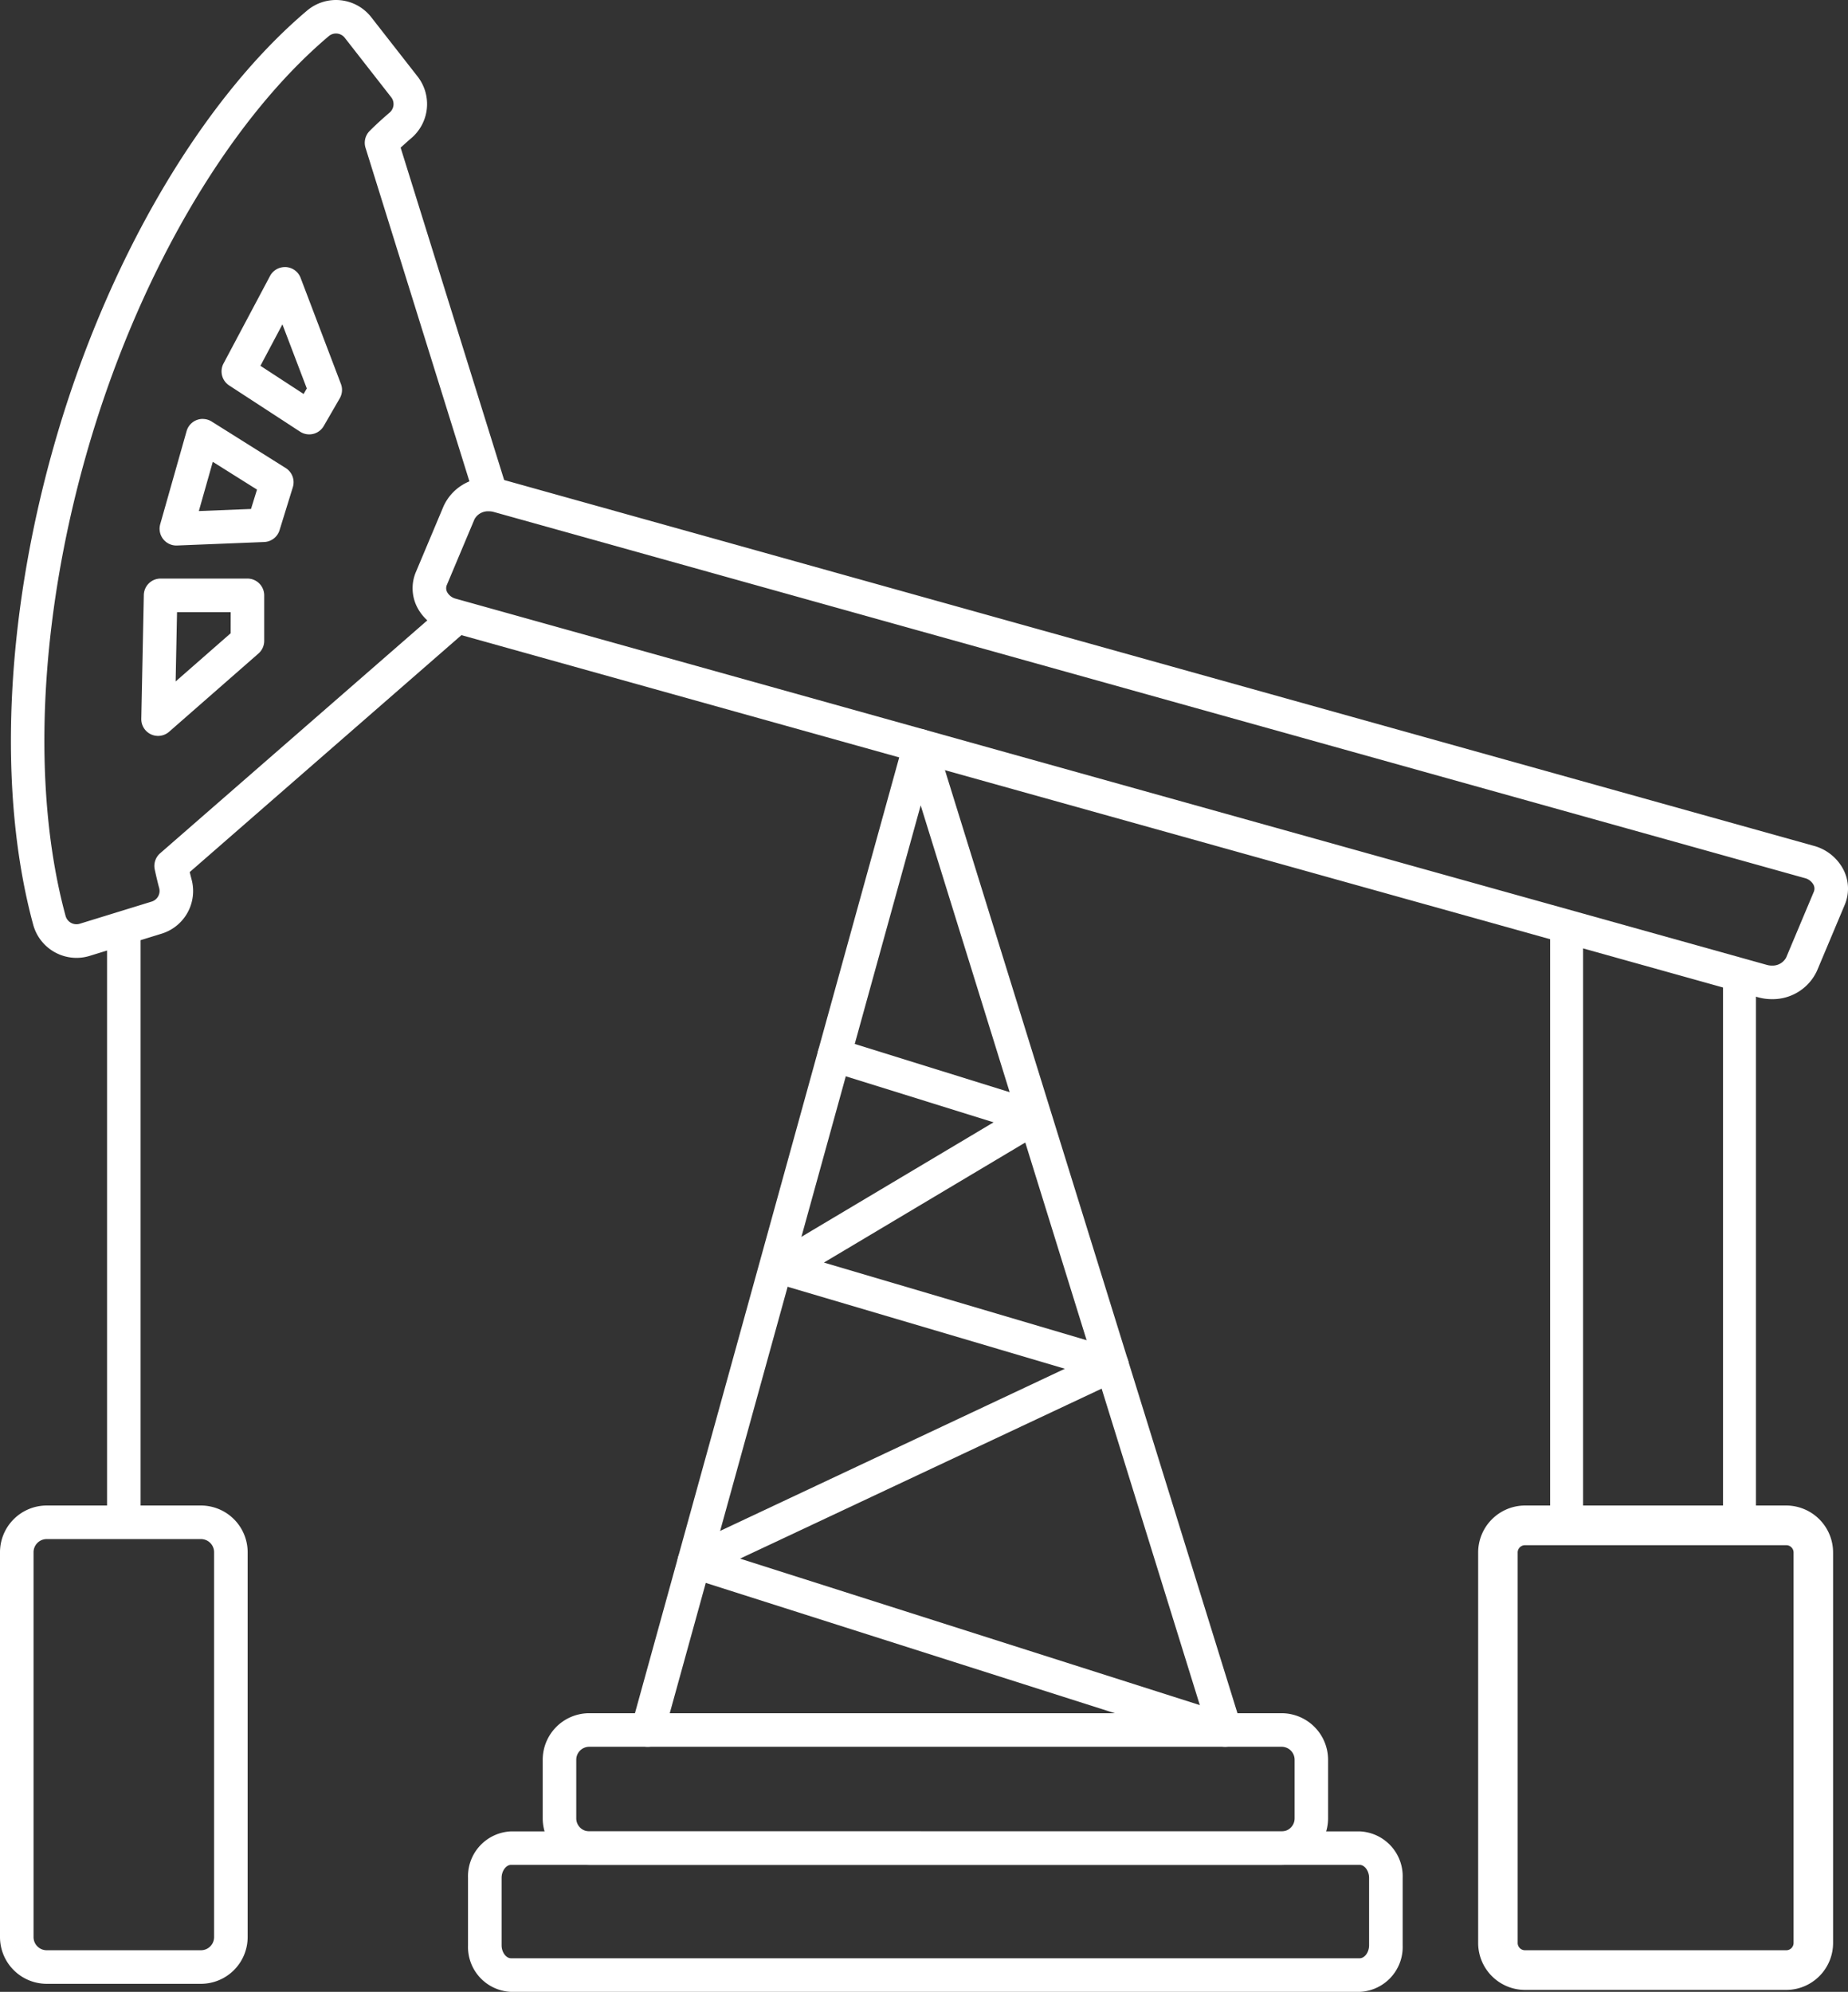
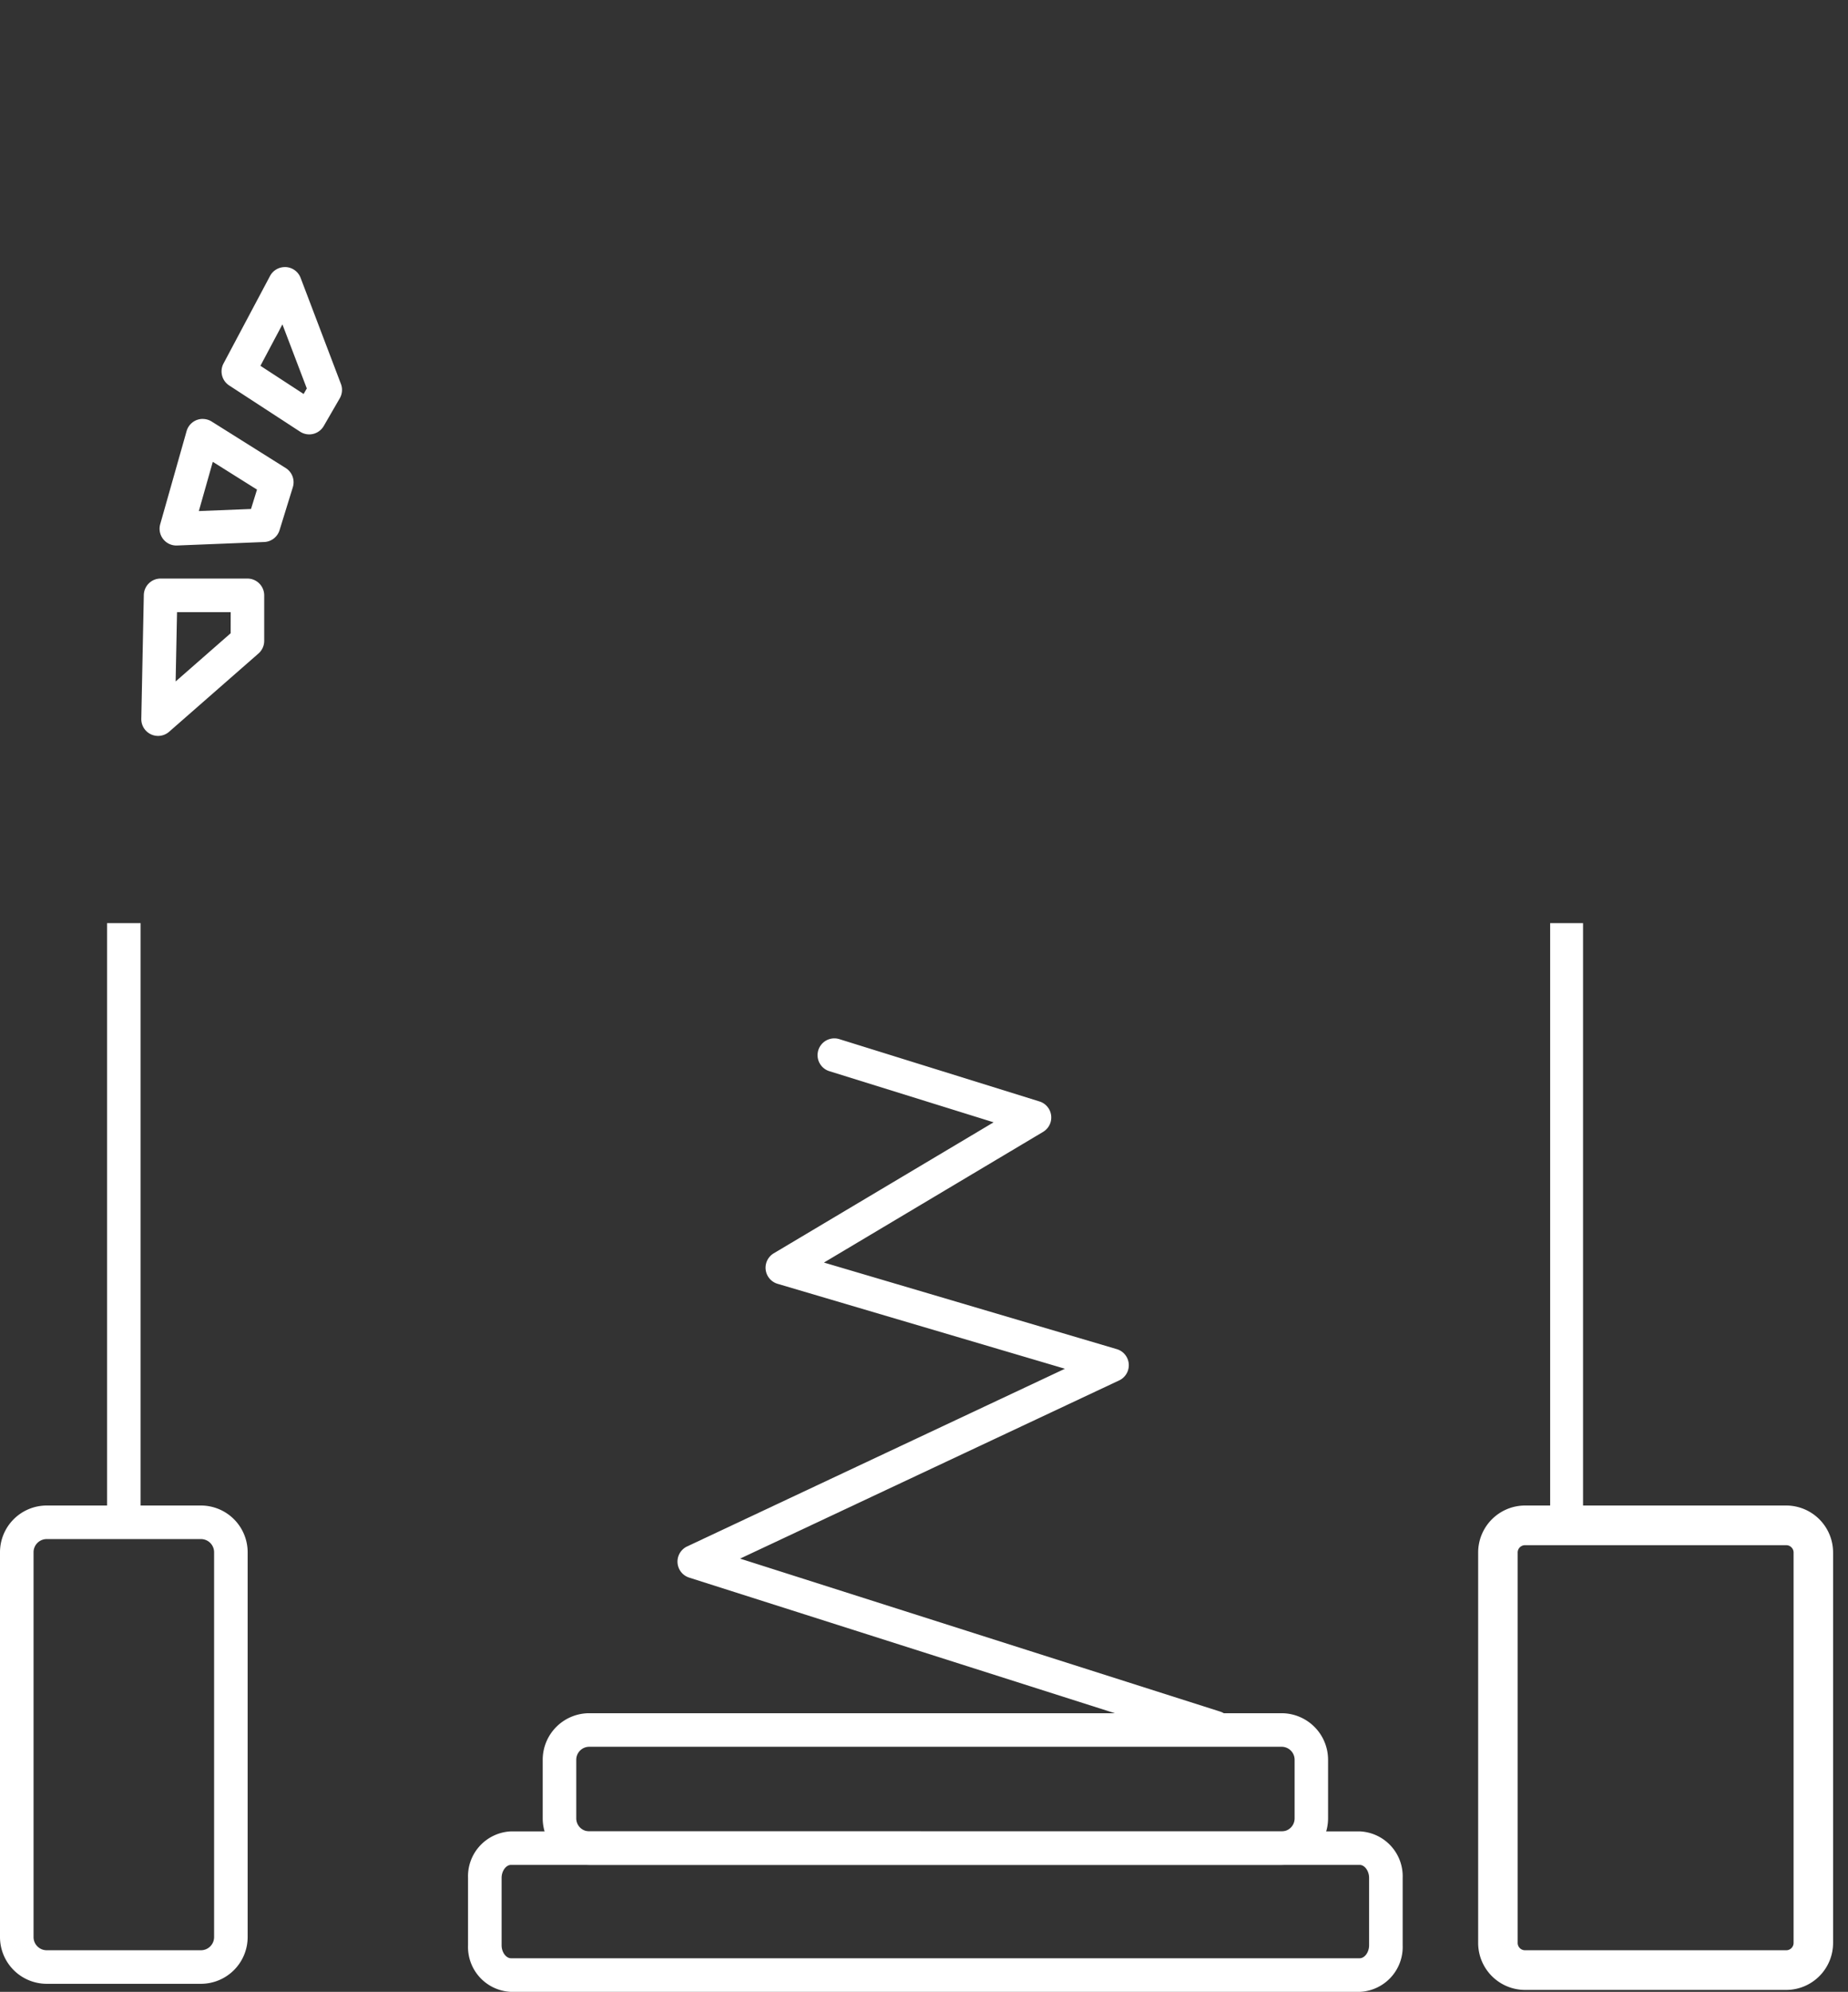
<svg xmlns="http://www.w3.org/2000/svg" width="116.006" height="125" viewBox="0 0 116.006 125">
  <rect x="0" y="0" width="116.006" height="125" fill="#333333" stroke="none" />
  <g transform="translate(5310 -345.999)">
    <path d="M1.085,37.975H-.98V0H1.085Z" transform="translate(-5211.711 403.93)" fill="#fff" />
-     <path d="M1.085,34.366H-.98V0H1.085Z" transform="translate(-5200.859 407.166)" fill="#fff" />
    <path d="M1.106,37.6H-1V0H1.106Z" transform="translate(-5302.28 403.93)" fill="#fff" />
-     <path d="M29.373,28.469a3.294,3.294,0,0,1,.887.121l82.285,22.977a2.962,2.962,0,0,1,1.889,1.536,2.615,2.615,0,0,1,.057,2.18l-1.734,4.123a3.064,3.064,0,0,1-2.832,1.785,3.255,3.255,0,0,1-.889-.123L26.752,38.093a2.965,2.965,0,0,1-1.888-1.535,2.615,2.615,0,0,1-.058-2.181l1.734-4.123A3.06,3.06,0,0,1,29.373,28.469Zm80.552,30.616a.971.971,0,0,0,.892-.5l1.734-4.123a.522.522,0,0,0-.013-.446.861.861,0,0,0-.559-.424L29.693,30.618a1.188,1.188,0,0,0-.32-.043.968.968,0,0,0-.891.495l-1.735,4.124a.522.522,0,0,0,.013.446.862.862,0,0,0,.558.424L109.61,59.042A1.148,1.148,0,0,0,109.925,59.085Z" transform="translate(-5308.695 347.51)" fill="#fff" />
-     <path d="M4.763,60.11A2.82,2.82,0,0,1,2.05,58.032c-2.242-8.263-1.774-19.2,1.283-30C6.575,16.573,12.523,6.342,19.242.663a2.81,2.81,0,0,1,4.03.419L26.178,4.8a2.807,2.807,0,0,1-.389,3.864c-.227.195-.453.4-.675.6L31.8,30.725l-2.011.627L22.91,9.273a1.053,1.053,0,0,1,.267-1.064c.4-.4.819-.779,1.242-1.142a.7.7,0,0,0,.1-.969l-2.906-3.72A.7.7,0,0,0,20.6,2.27C14.19,7.69,8.492,17.535,5.359,28.6,2.4,39.051,1.937,49.576,4.082,57.48A.709.709,0,0,0,4.763,58a.719.719,0,0,0,.211-.032l4.51-1.389a.7.7,0,0,0,.473-.852c-.1-.366-.19-.757-.278-1.161a1.053,1.053,0,0,1,.337-1.018L27.972,37.9l1.384,1.587L11.875,54.726q.058.24.118.468a2.8,2.8,0,0,1-1.89,3.4L5.592,59.986A2.826,2.826,0,0,1,4.763,60.11Z" transform="translate(-5309.965 346)" fill="#fff" />
    <path d="M12.222,24.967a1.053,1.053,0,0,1,.56.161l4.65,2.92a1.053,1.053,0,0,1,.446,1.2l-.835,2.7a1.053,1.053,0,0,1-.964.741l-5.471.219a1.053,1.053,0,0,1-1.055-1.339l1.655-5.839a1.053,1.053,0,0,1,1.013-.766ZM15.628,29.4l-2.775-1.743-.876,3.09,3.275-.131Z" transform="translate(-5309.495 347.324)" fill="#fff" />
    <path d="M17.185,15.916l.066,0a1.053,1.053,0,0,1,.918.676L20.7,23.249a1.053,1.053,0,0,1-.072.9l-1.006,1.74a1.053,1.053,0,0,1-1.487.355l-4.45-2.9a1.053,1.053,0,0,1-.355-1.377l2.921-5.495A1.053,1.053,0,0,1,17.185,15.916Zm1.373,7.615-1.531-4.02-1.38,2.6,2.712,1.768Z" transform="translate(-5309.299 346.844)" fill="#fff" />
    <path d="M1.92-1H45.382A2.923,2.923,0,0,1,48.3,1.92V5.6a2.922,2.922,0,0,1-2.919,2.919H1.92A2.923,2.923,0,0,1-1,5.6V1.92A2.923,2.923,0,0,1,1.92-1ZM45.383,6.416A.814.814,0,0,0,46.2,5.6V1.92a.815.815,0,0,0-.814-.814H1.92a.815.815,0,0,0-.814.814V5.6a.815.815,0,0,0,.814.814Z" transform="translate(-5274.932 454.512)" fill="#fff" />
    <path d="M30.6,109.138H83.871a2.819,2.819,0,0,1,2.7,2.92v4.231a2.819,2.819,0,0,1-2.7,2.92H30.6a2.819,2.819,0,0,1-2.7-2.92v-4.231A2.819,2.819,0,0,1,30.6,109.138ZM83.871,117.1c.315,0,.592-.38.592-.814v-4.231c0-.434-.277-.814-.592-.814H30.6c-.315,0-.592.38-.592.814v4.231c0,.434.277.814.592.814Z" transform="translate(-5308.52 351.79)" fill="#fff" />
    <path d="M2.919,89.719h9.707a2.935,2.935,0,0,1,2.92,2.943v24.129a2.935,2.935,0,0,1-2.92,2.943H2.919A2.935,2.935,0,0,1,0,116.791V92.662A2.935,2.935,0,0,1,2.919,89.719Zm9.707,27.909a.827.827,0,0,0,.814-.837V92.662a.827.827,0,0,0-.814-.837H2.919a.826.826,0,0,0-.813.837v24.129a.826.826,0,0,0,.813.837Z" transform="translate(-5310 350.759)" fill="#fff" />
    <path d="M107.457,119.715H91.017a2.569,2.569,0,0,1-2.546-2.585V92.668a2.569,2.569,0,0,1,2.546-2.585h16.44A2.569,2.569,0,0,1,110,92.668v24.461A2.569,2.569,0,0,1,107.457,119.715ZM91.017,92.189a.461.461,0,0,0-.44.479v24.461a.461.461,0,0,0,.44.479h16.44a.461.461,0,0,0,.44-.479V92.668a.461.461,0,0,0-.44-.479Z" transform="translate(-5305.307 350.779)" fill="#fff" />
    <path d="M91.036,89.719h16.44a2.949,2.949,0,0,1,2.92,2.97v24.46a2.948,2.948,0,0,1-2.92,2.969H91.036a2.948,2.948,0,0,1-2.92-2.969V92.689A2.949,2.949,0,0,1,91.036,89.719Zm16.44,28.292a.84.84,0,0,0,.814-.862V92.689a.841.841,0,0,0-.814-.864H91.036a.841.841,0,0,0-.814.864v24.46a.84.84,0,0,0,.814.862Z" transform="translate(-5305.326 350.759)" fill="#fff" />
-     <path d="M74.909,107.314a1.053,1.053,0,0,1-1.005-.741L55.8,48.234,39.679,106.541a1.053,1.053,0,1,1-2.03-.561L54.731,44.213a1.053,1.053,0,0,1,2.021-.031l19.163,61.767a1.054,1.054,0,0,1-1.006,1.365Z" transform="translate(-5308.005 348.305)" fill="#fff" />
    <path d="M74.133,106.181a1.052,1.052,0,0,1-.32-.05L41.119,95.719a1.053,1.053,0,0,1-.129-1.956L64.706,82.612,46.67,77.282a1.053,1.053,0,0,1-.241-1.915l13.8-8.22-10.31-3.209a1.053,1.053,0,1,1,.626-2.011l12.564,3.911a1.053,1.053,0,0,1,.226,1.91l-13.756,8.2,18.382,5.433a1.053,1.053,0,0,1,.15,1.963L44.315,94.527l30.137,9.6a1.053,1.053,0,0,1-.319,2.057Z" transform="translate(-5307.857 349.283)" fill="#fff" />
    <path d="M9.634,34.478h5.451a1.053,1.053,0,0,1,1.053,1.053v2.857a1.053,1.053,0,0,1-.359.792L10.17,44.091a1.053,1.053,0,0,1-1.747-.814l.158-7.768A1.053,1.053,0,0,1,9.634,34.478Zm4.4,2.106H10.666l-.088,4.351,3.454-3.025Z" transform="translate(-5309.553 347.829)" fill="#fff" />
-     <path d="M0,0H116V125H0Z" transform="translate(-5310 346)" fill="none" />
  </g>
</svg>